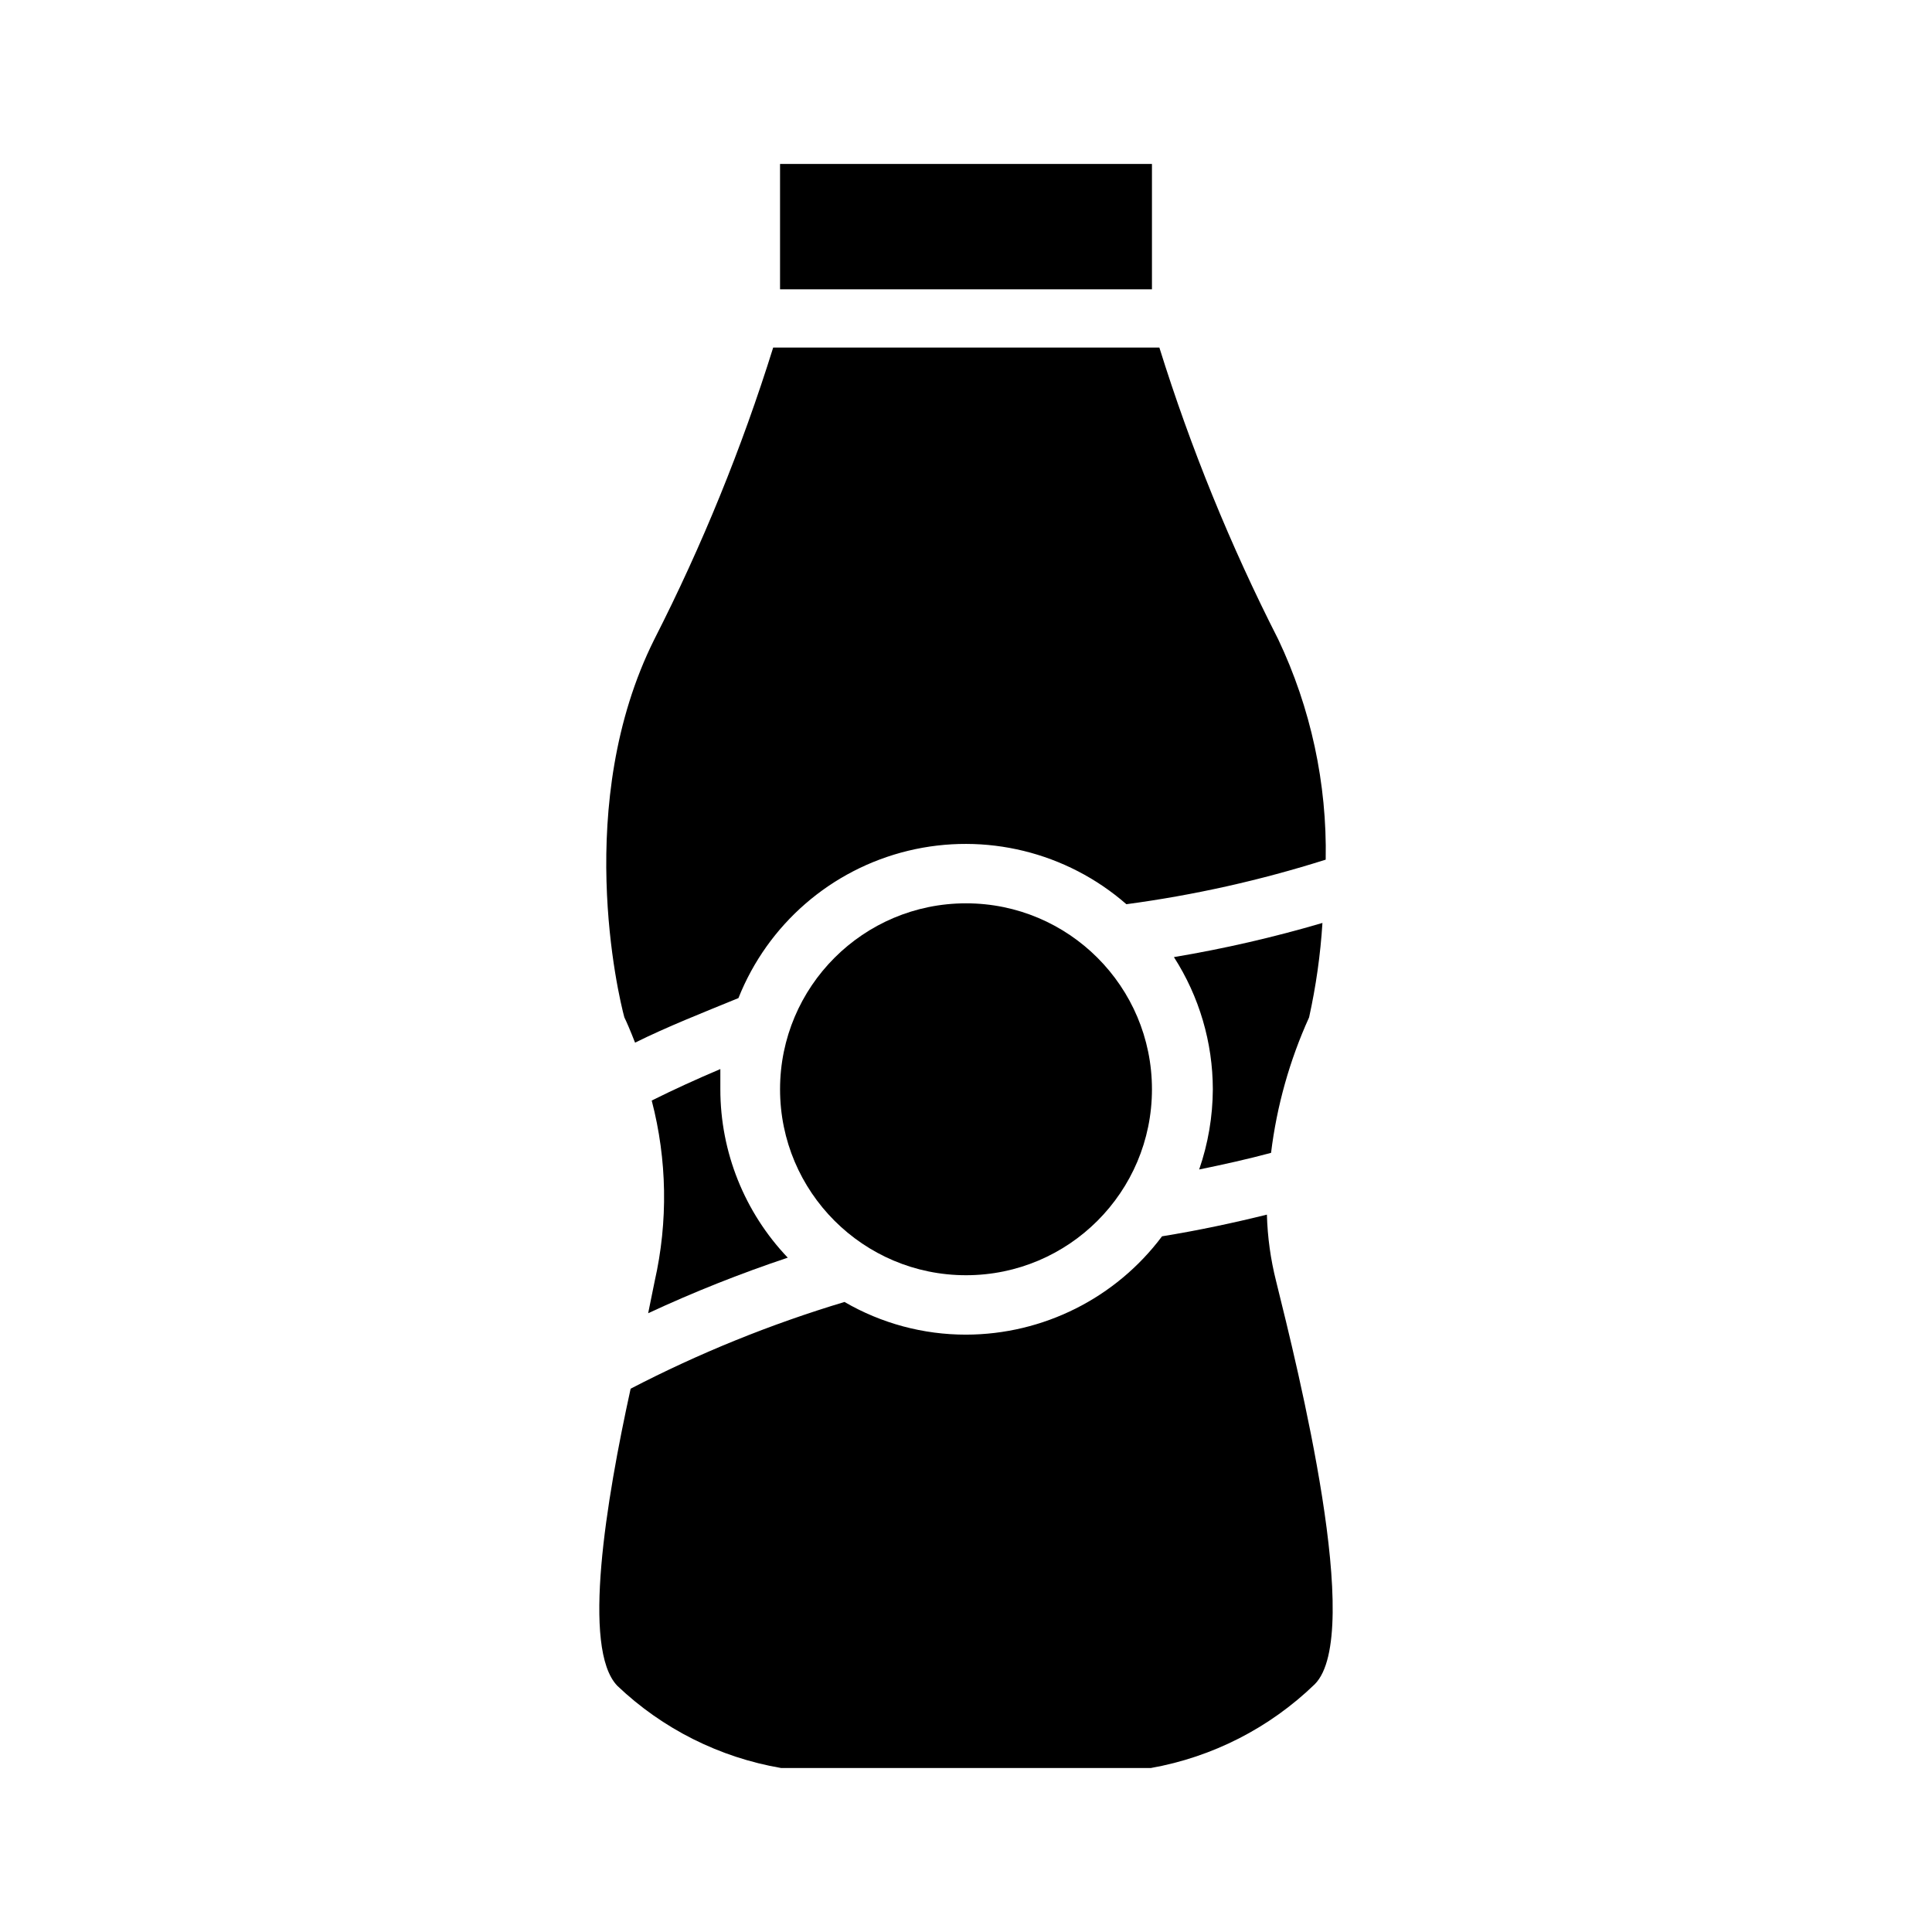
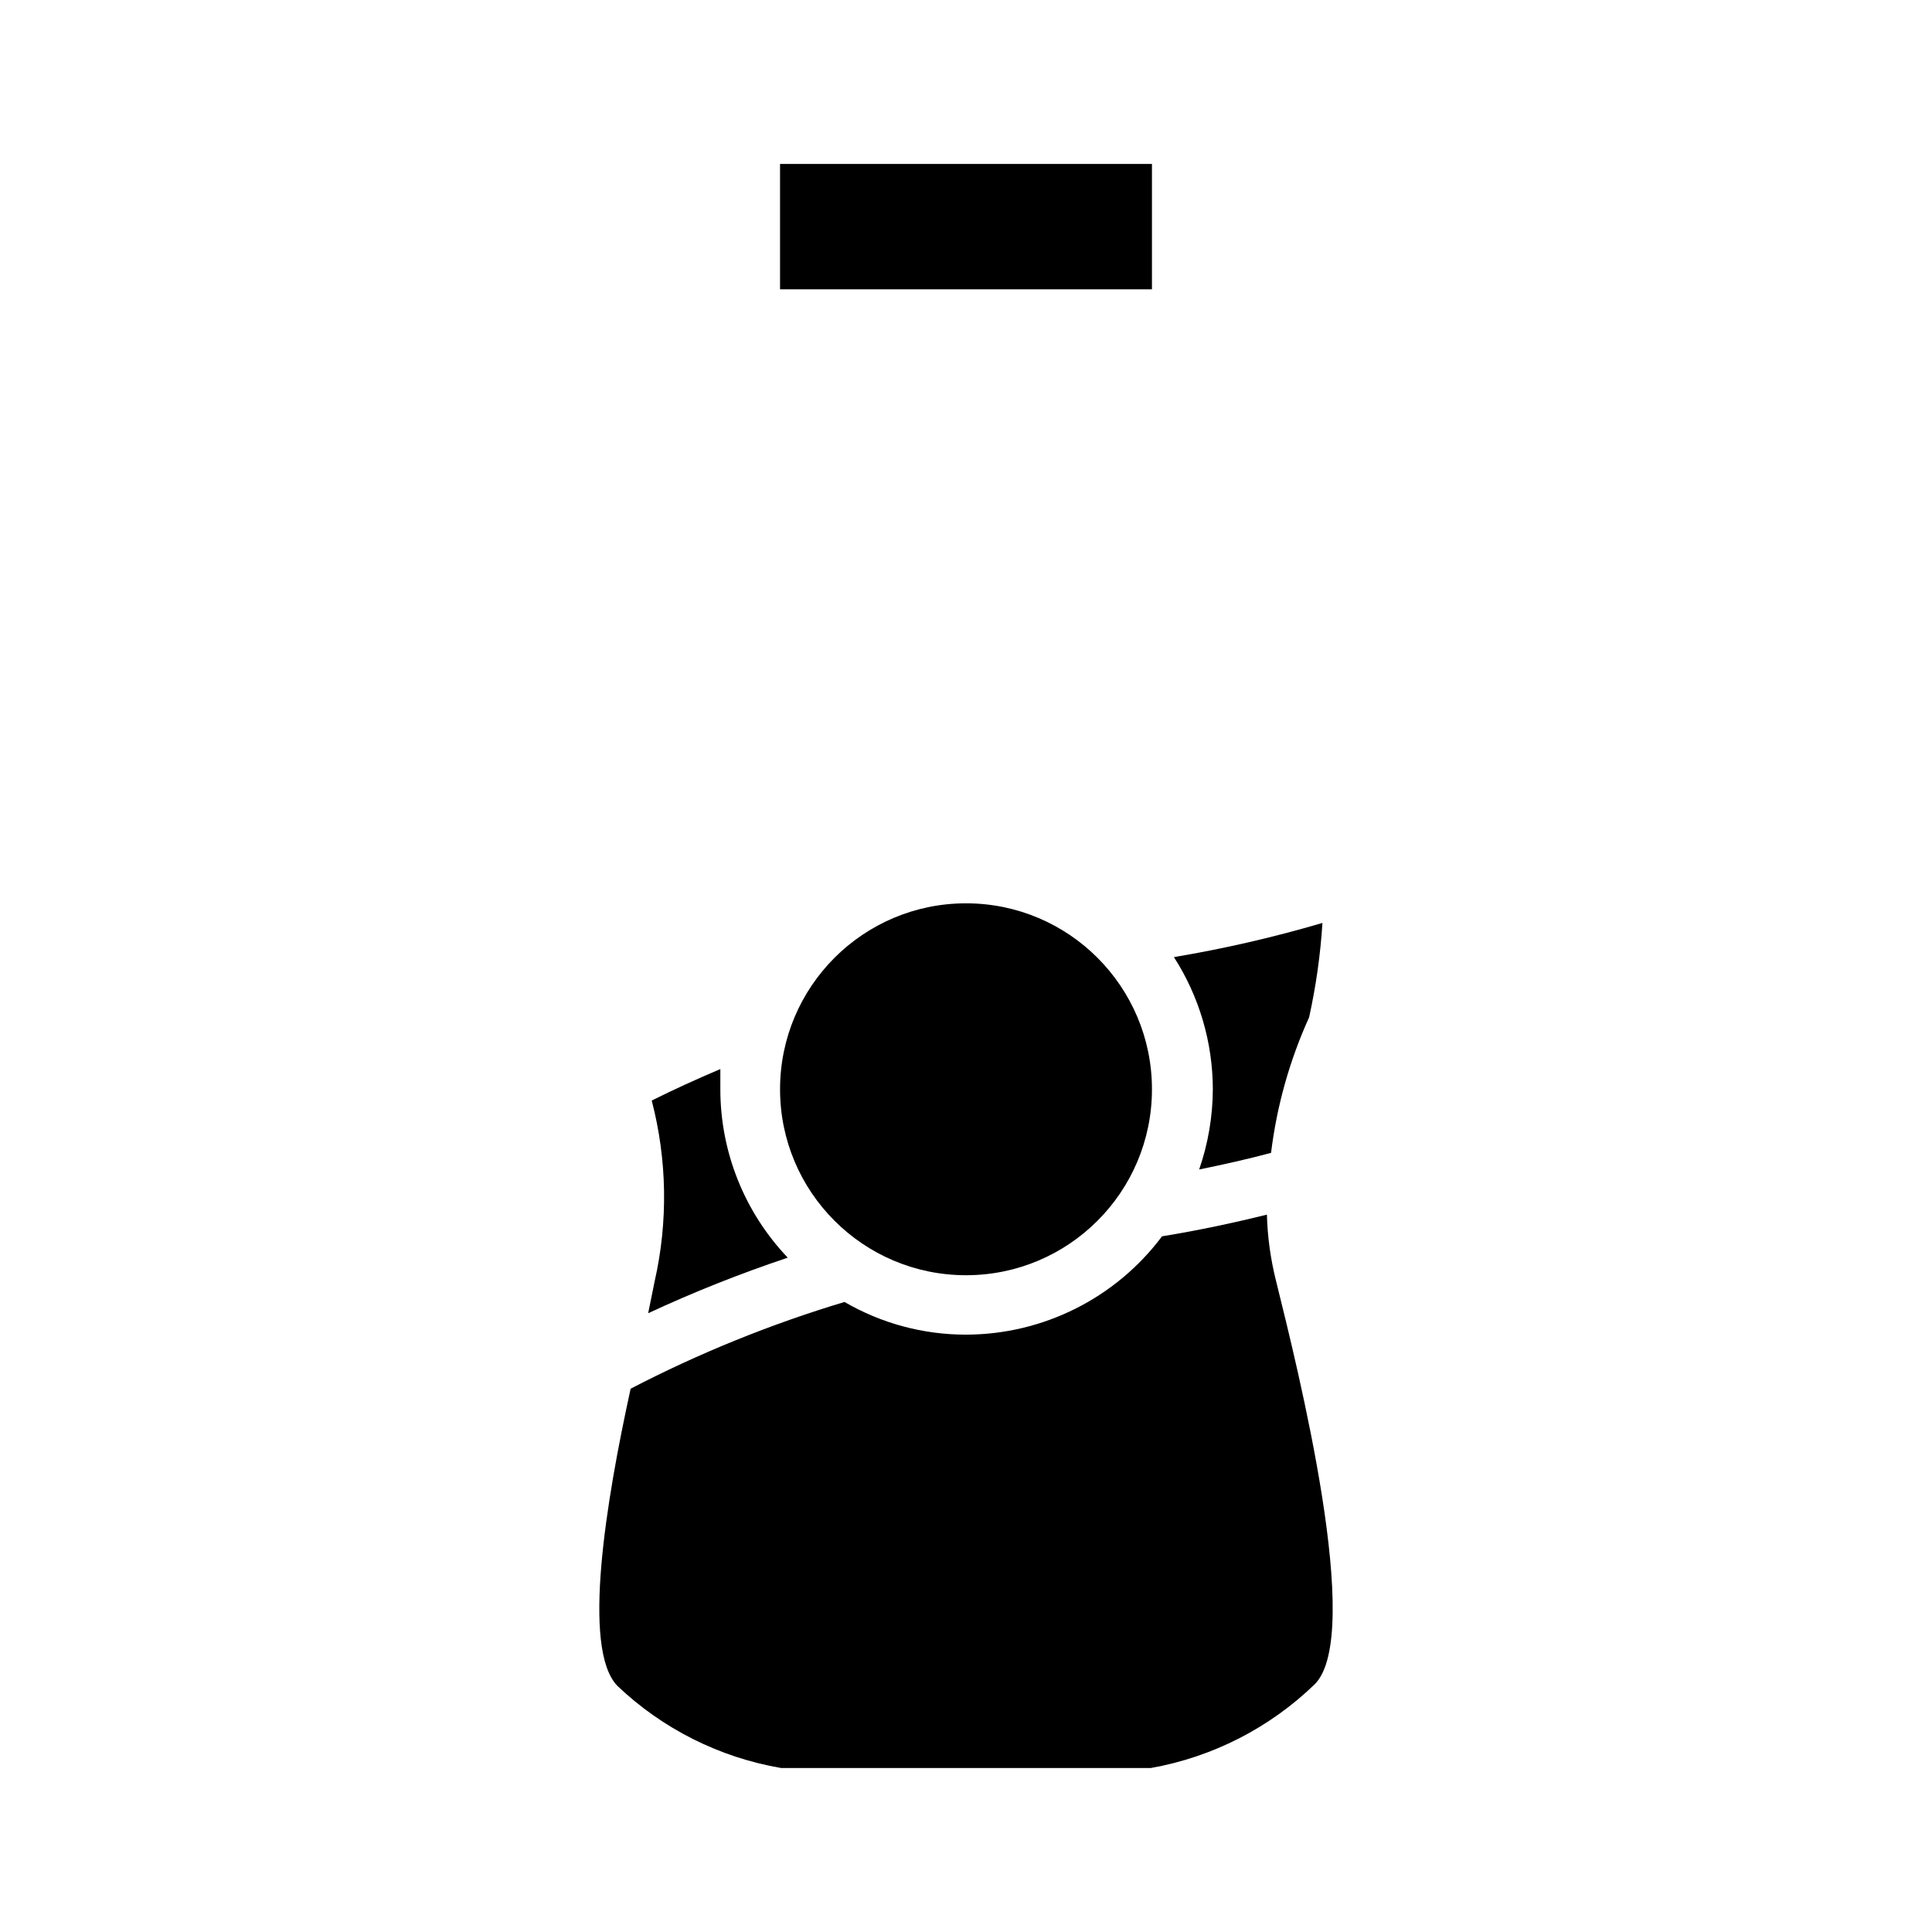
<svg xmlns="http://www.w3.org/2000/svg" fill="#000000" width="800px" height="800px" version="1.1" viewBox="144 144 512 512">
  <g>
    <path d="m315.77 492.02c12.043-5.602 24.398-10.516 36.996-14.723-11.469-12.031-17.867-28.012-17.867-44.633v-5.352c-6.297 2.676-12.359 5.434-18.184 8.344h-0.004c4.09 15.66 4.359 32.074 0.789 47.859z" />
    <path d="m494.46 388.59c-12.926 3.805-26.07 6.828-39.359 9.051 6.715 10.453 10.293 22.609 10.312 35.031-0.031 7.234-1.254 14.418-3.621 21.254 6.535-1.34 12.91-2.754 19.051-4.41 1.516-12.406 4.914-24.512 10.078-35.895 1.824-8.242 3.008-16.609 3.539-25.031z" />
    <path d="m449.28 432.67c0 27.215-22.062 49.277-49.277 49.277-27.219 0-49.281-22.062-49.281-49.277 0-27.215 22.062-49.281 49.281-49.281 27.215 0 49.277 22.066 49.277 49.281" />
-     <path d="m312.3 420.31c8.582-4.25 17.789-7.871 27.395-11.809 7.766-19.539 24.531-34.094 44.969-39.039 20.434-4.941 42 0.336 57.84 14.164 17.914-2.398 35.59-6.352 52.82-11.809 0.371-20.18-3.941-40.176-12.594-58.41-12.652-24.836-23.188-50.695-31.488-77.305h-102.34c-8.305 26.609-18.836 52.469-31.488 77.305-21.648 43.297-9.527 94.465-7.953 100.21 0.551 1.102 1.574 3.465 2.836 6.691z" />
    <path d="m479.74 465.89c-8.895 2.203-18.105 4.172-27.789 5.746-12.258 16.375-31.504 26.027-51.953 26.059-11.312 0.012-22.422-2.977-32.199-8.66-19.566 5.875-38.543 13.57-56.676 22.984-6.535 29.836-12.988 68.879-3.543 78.719v0.004c11.996 11.422 27.125 19.012 43.453 21.805h97.926c16.375-2.906 31.508-10.637 43.457-22.199 13.145-13.145-4.488-83.602-10.234-106.82-1.457-5.769-2.277-11.684-2.441-17.633z" />
    <path d="m350.72 187.45h98.559v33.219h-98.559z" />
  </g>
</svg>